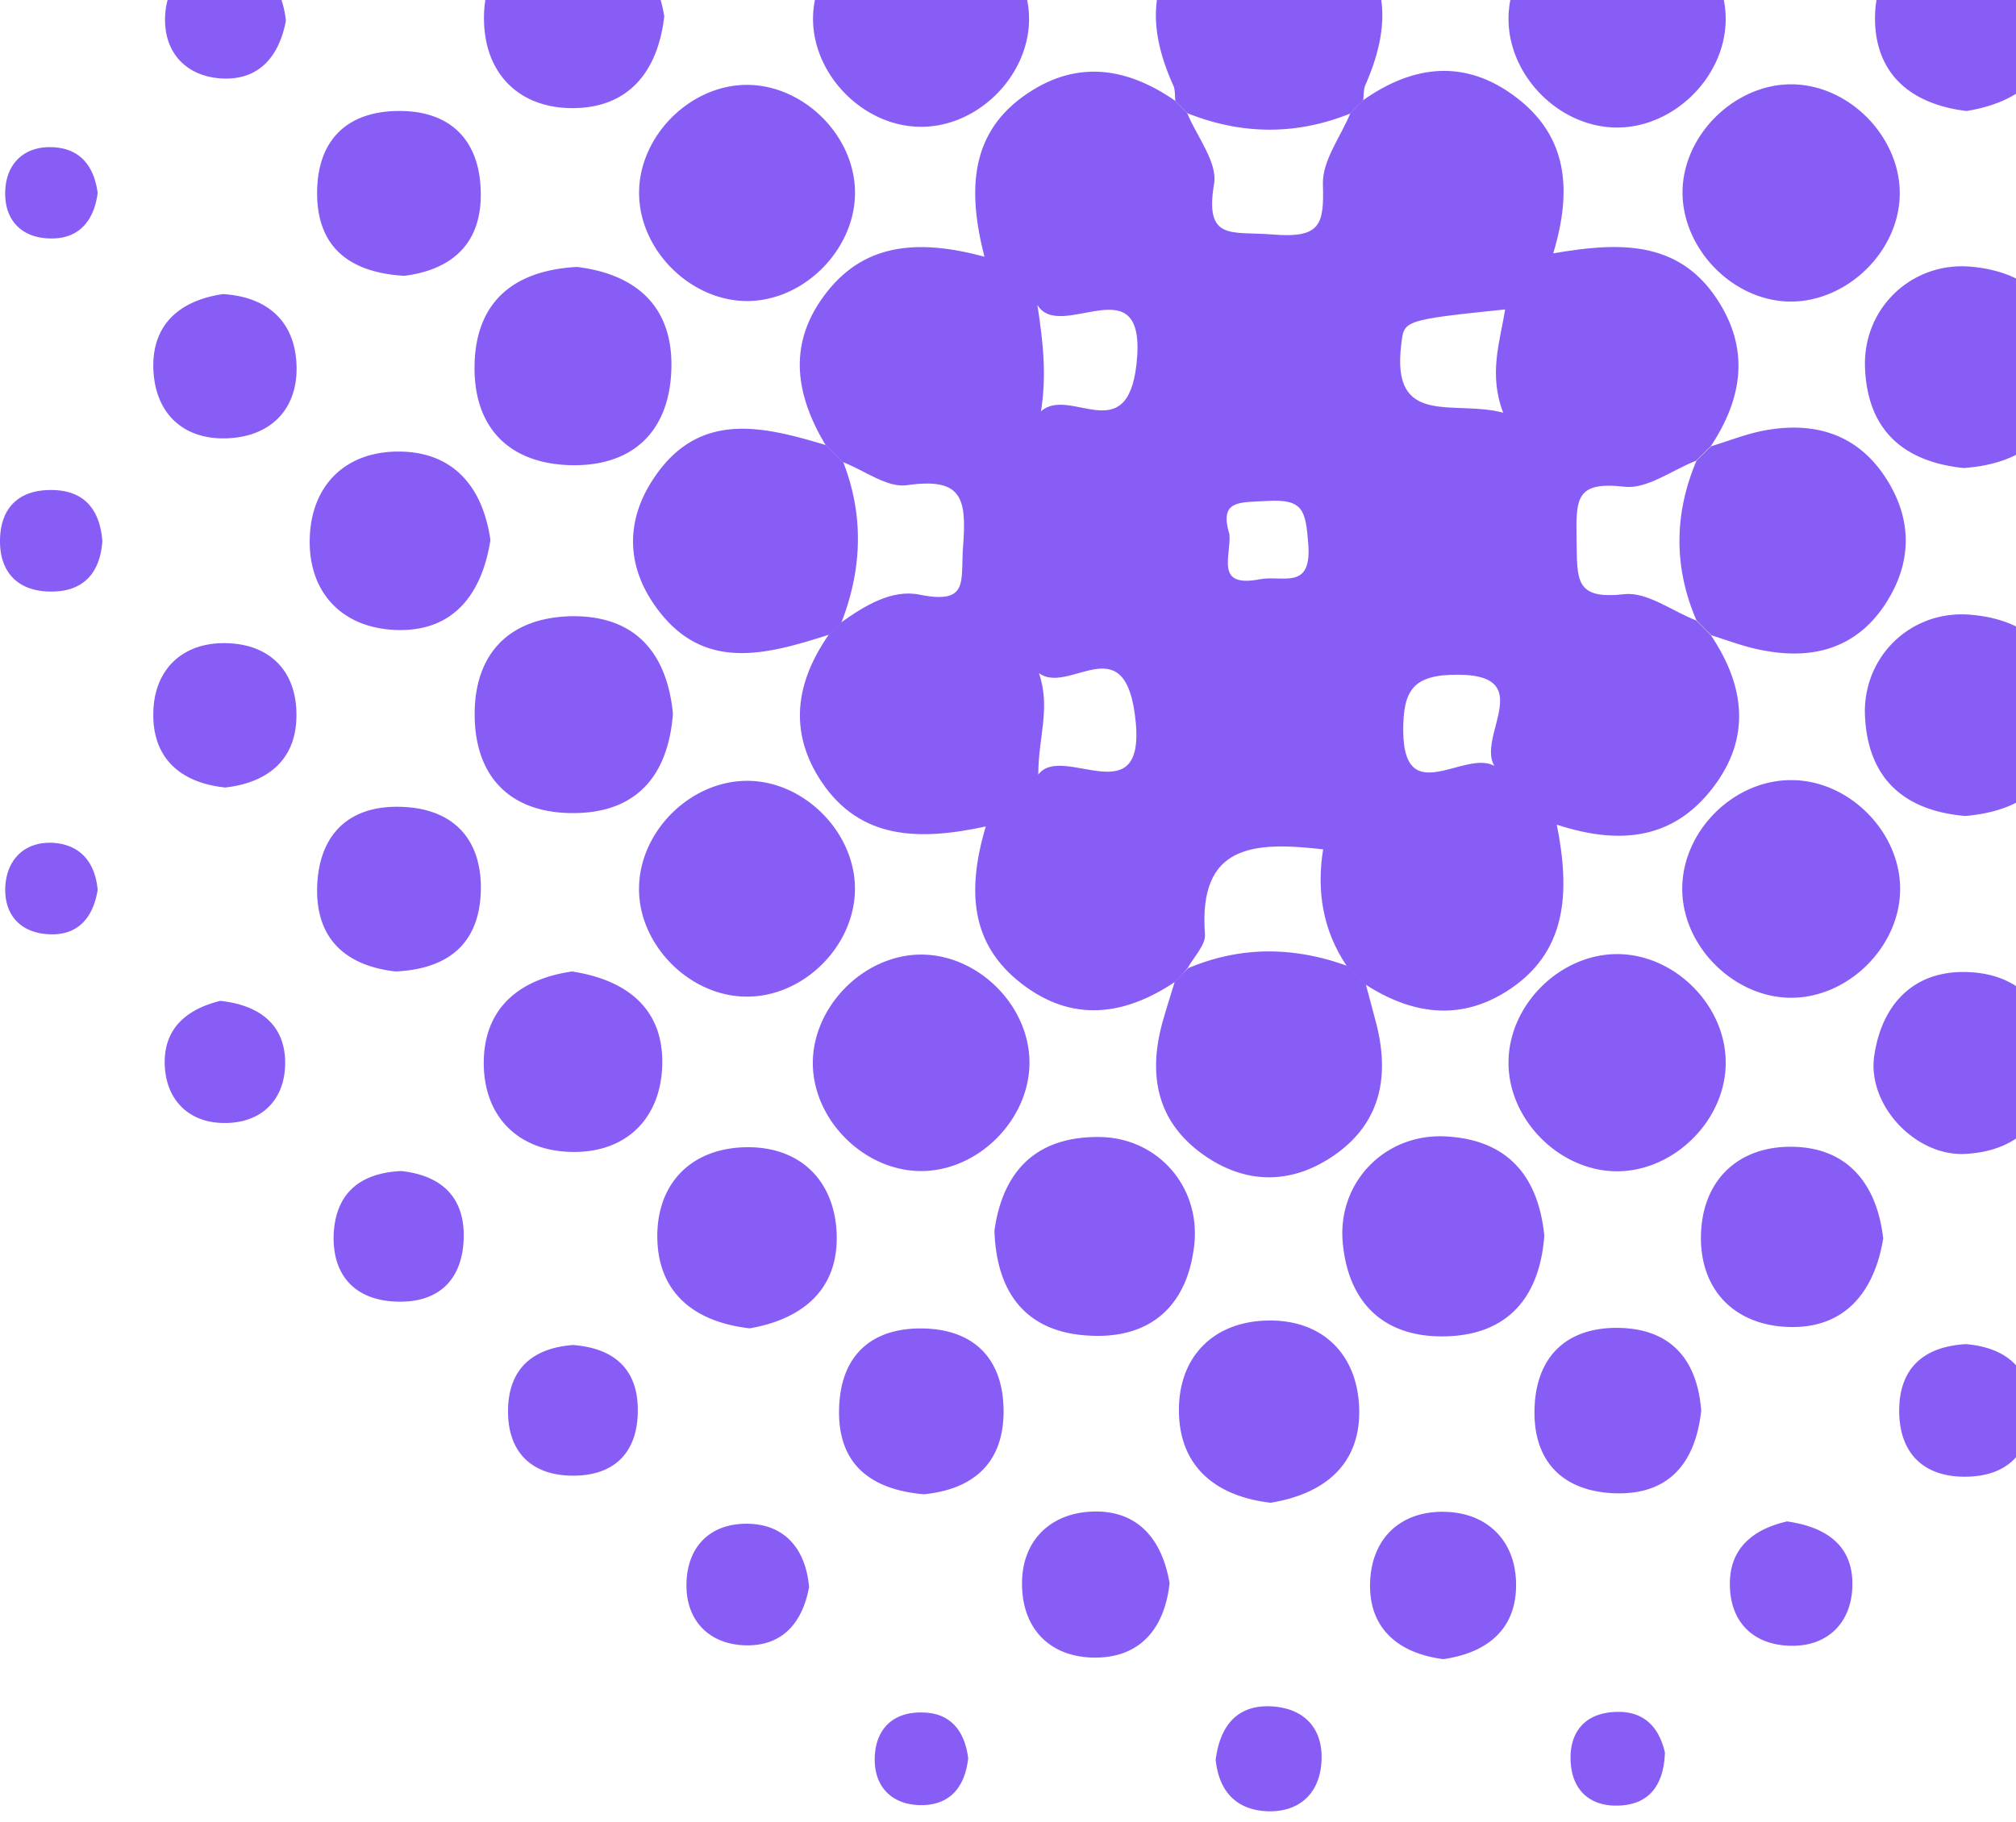
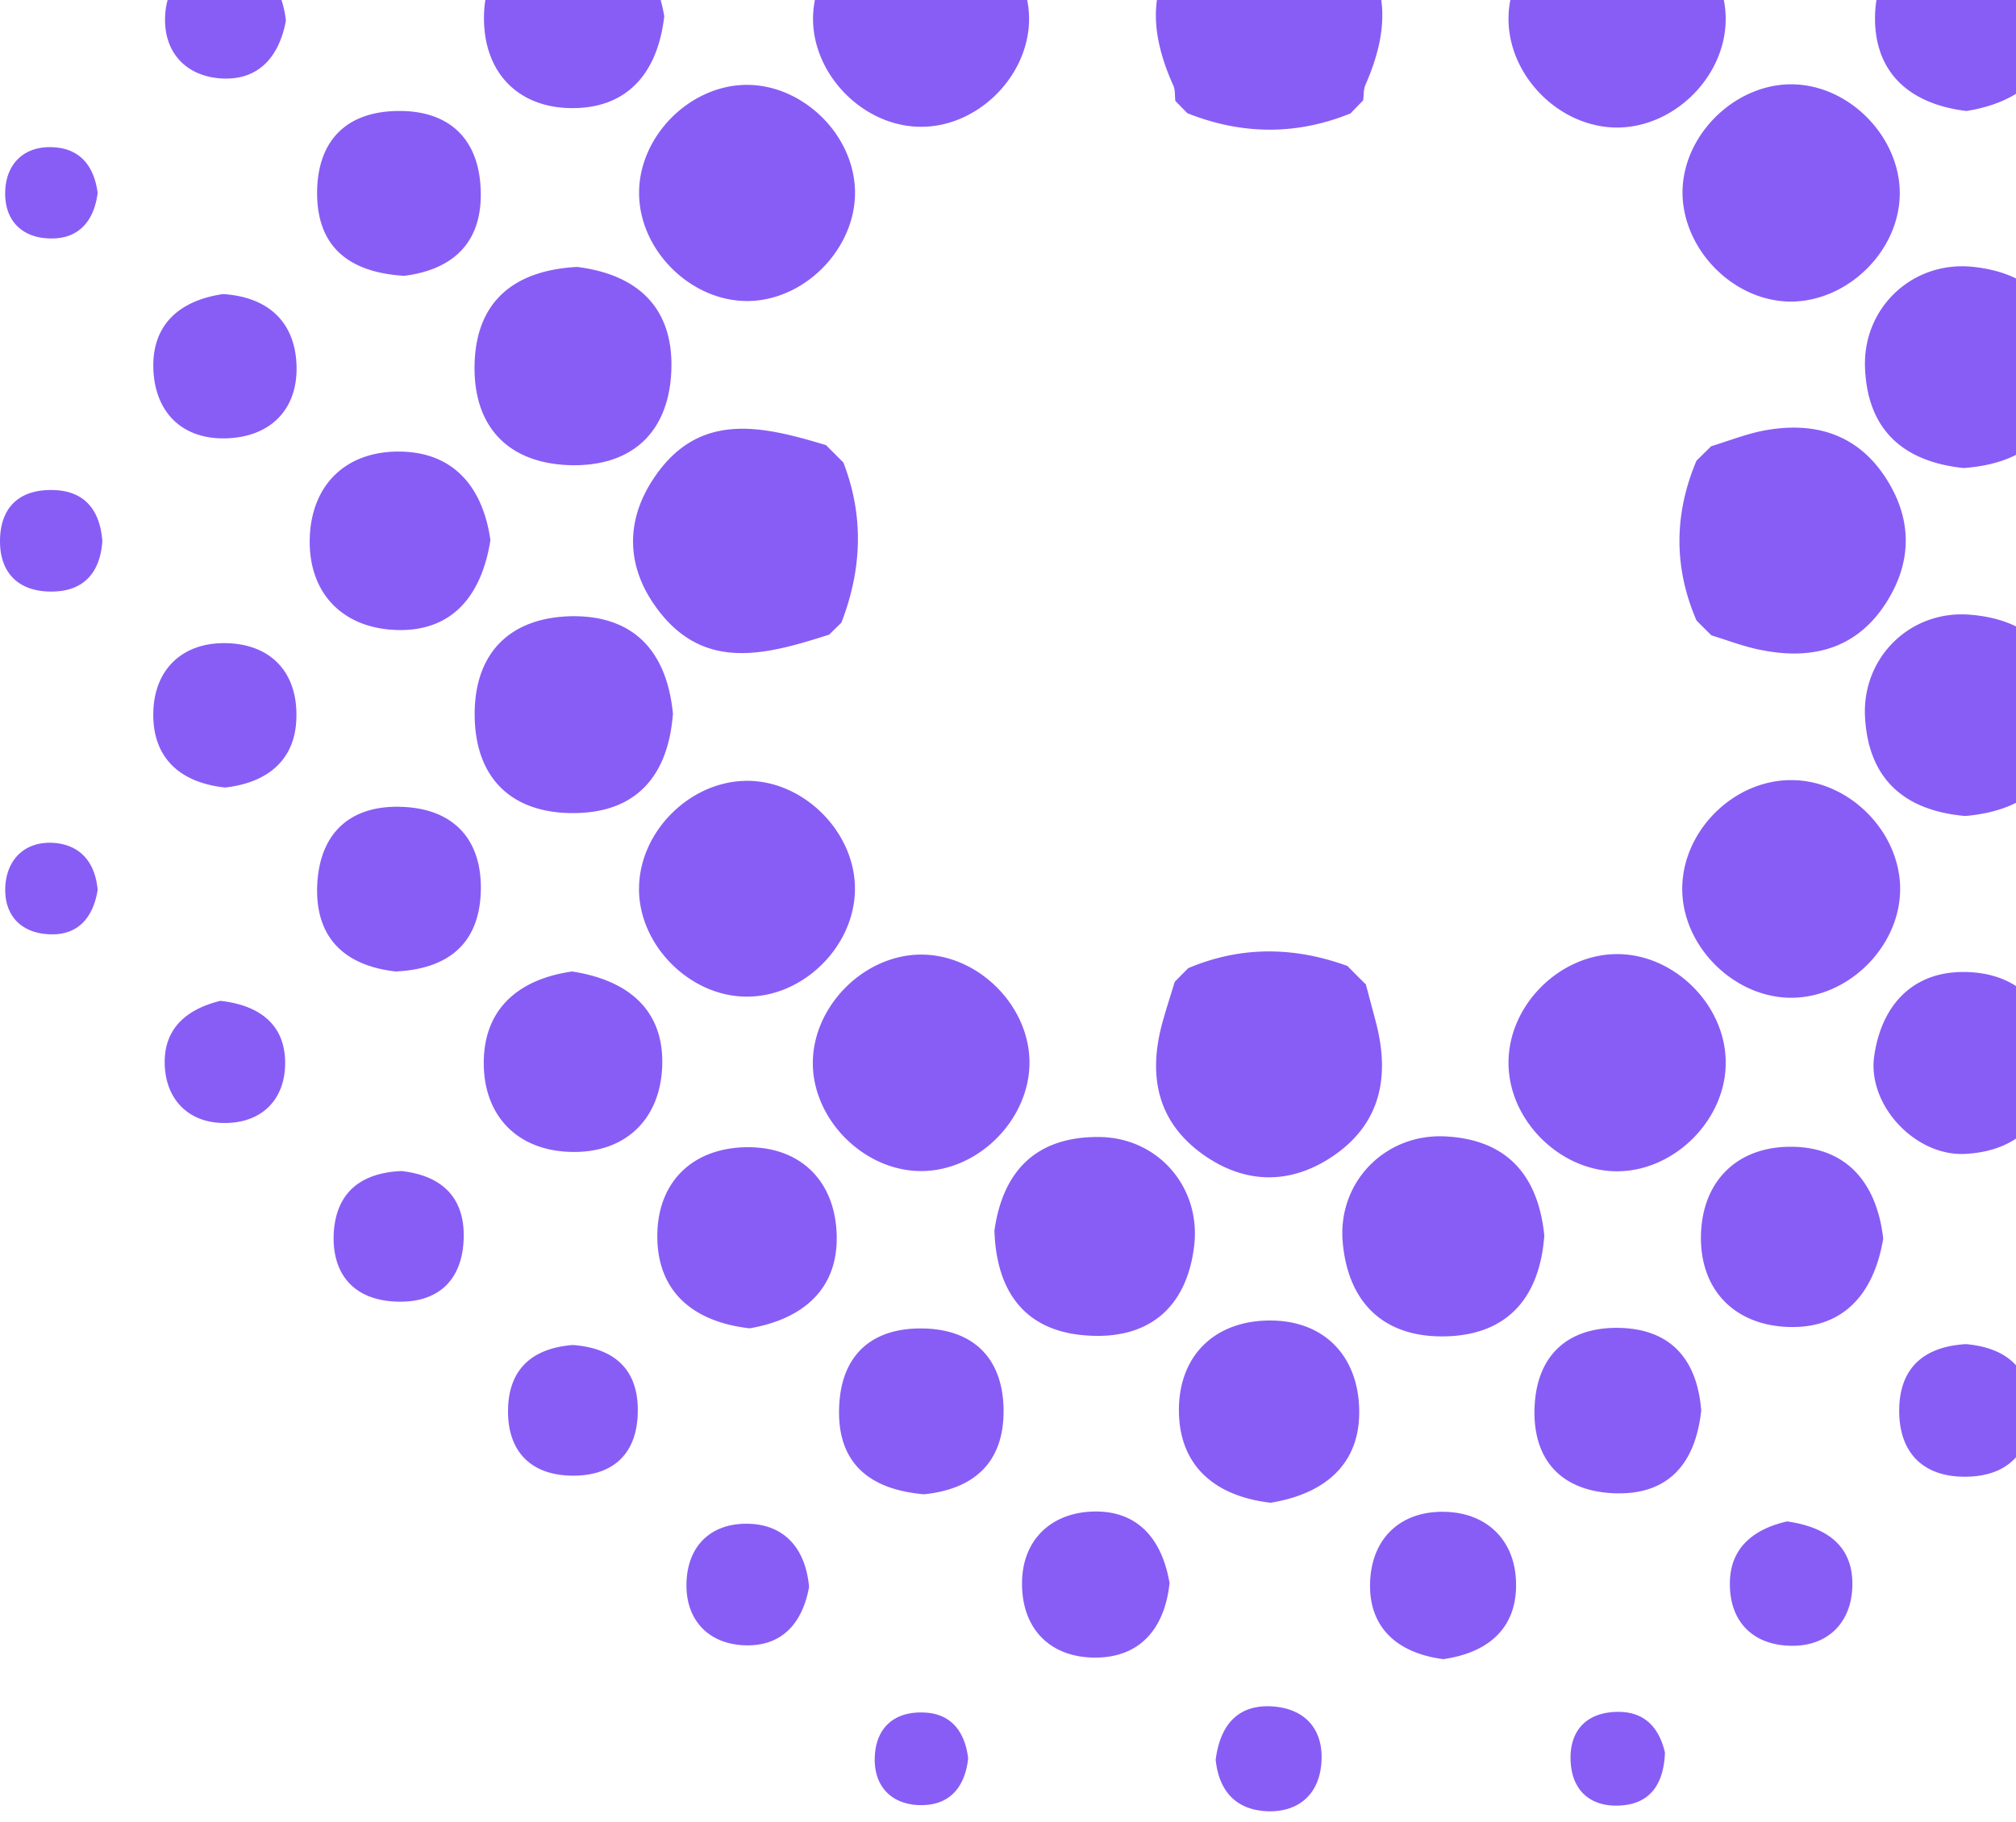
<svg xmlns="http://www.w3.org/2000/svg" width="177" height="160" viewBox="0 0 177 160" fill="none">
-   <path d="M103.156 86.235c-4.474 2.99-9.046 3.575-13.48.137-4.416-3.42-4.826-8.07-3.127-13.793-5.783 1.25-11 1.21-14.438-3.947-2.93-4.415-2.227-8.753.664-12.914.352-.352.724-.703 1.075-1.055 2.071-1.485 4.474-2.93 6.877-2.442 4.396.879 3.595-1.153 3.83-4.26.332-4.278-.137-6.036-4.924-5.352-1.739.254-3.751-1.31-5.646-2.032l-1.524-1.524c-2.54-4.26-3.321-8.616-.234-12.914 3.418-4.787 8.264-5.197 14.203-3.595-1.504-5.861-1.29-11 3.868-14.399 4.396-2.911 8.733-2.169 12.875.703.352.352.704.723 1.055 1.075.84 2.07 2.677 4.318 2.364 6.213-.859 5.08 1.563 4.161 5.08 4.454 4.24.352 4.591-.8 4.474-4.415-.059-2.052 1.543-4.142 2.403-6.213.371-.39.742-.762 1.114-1.153 4.435-3.126 9.006-3.653 13.461-.254 4.435 3.38 4.962 8.01 3.243 13.696 5.646-.977 10.921-1.211 14.36 3.985 2.93 4.416 2.266 8.734-.528 12.954-.43.43-.859.84-1.289 1.27-2.11.82-4.318 2.52-6.291 2.285-4.298-.488-4.259 1.036-4.201 4.69.059 3.535-.156 5.235 4.201 4.747 1.993-.215 4.181 1.484 6.291 2.305.43.43.879.86 1.309 1.31 2.969 4.434 3.555 9.006.136 13.421-3.379 4.376-7.951 5.08-13.675 3.204 1.172 5.9.976 11.293-4.494 14.692-4.181 2.599-8.342 1.895-12.328-.664l-1.622-1.622c-2.11-3.126-2.657-6.603-2.07-10.237-5.998-.684-10.98-.508-10.375 7.444.078.957-.976 1.992-1.524 2.989-.332.41-.722.82-1.113 1.21Zm28.739-18.306c-3.439-2.09 3.79-8.655-3.888-8.675-3.927-.02-4.826 1.329-4.806 4.943.058 7.6 6.525.41 8.694 3.732Zm-40.735.097c2.11-2.891 9.788 3.947 8.46-5.411-1.055-7.444-5.803-1.583-8.401-3.498 1.055 3.087-.078 5.686-.059 8.91Zm40.989-40.852c-9.085.938-8.87.977-9.124 3.087-.899 7.326 4.63 4.826 8.948 5.979-1.289-3.4-.293-6.174.176-9.066Zm-41.067-.39c.508 3.301.82 6.154.313 9.338 2.5-2.246 7.521 3.302 8.38-4.083 1.036-9.124-6.661-1.876-8.693-5.256Zm16.86 20.142c.157 1.954-1.309 4.709 2.657 3.947 2.013-.391 4.611 1.035 4.26-3.146-.235-2.833-.372-3.946-3.634-3.731-2.442.136-4.201-.098-3.283 2.93Z" fill="#885DF5" />
  <path d="M104.249 9.943c-.351-.352-.703-.723-1.055-1.075-.058-.45 0-.957-.175-1.348-2.306-5.1-2.384-9.925 2.344-13.637 3.849-3.028 8.186-3.048 12.074-.039 4.767 3.692 4.689 8.518 2.442 13.617-.176.41-.137.9-.195 1.348-.372.391-.743.762-1.114 1.153-4.787 1.934-9.554 1.876-14.321-.02Zm46.007 45.853c-.43-.43-.879-.86-1.309-1.309-2.012-4.67-1.973-9.358 0-14.028.43-.43.86-.84 1.29-1.27 1.524-.468 3.008-1.054 4.571-1.367 4.416-.84 8.225.234 10.765 4.161 2.325 3.595 2.325 7.366.02 10.96-2.52 3.947-6.33 5.022-10.746 4.182-1.582-.274-3.067-.86-4.591-1.329Zm-31.96 29.032c.547.547 1.074 1.094 1.621 1.621a771.7 771.7 0 0 1 .879 3.302c1.231 4.67.489 8.83-3.653 11.703-3.81 2.637-7.893 2.579-11.644-.157-4.064-2.97-4.709-7.15-3.361-11.78.313-1.095.665-2.189.997-3.283.391-.41.781-.8 1.192-1.211 4.63-1.954 9.28-1.895 13.969-.195ZM73.87 54.681c-.352.352-.723.704-1.075 1.055-5.588 1.778-11.195 3.38-15.356-2.637-2.423-3.497-2.481-7.327-.156-10.921 3.966-6.155 9.593-4.787 15.239-3.087l1.523 1.524c1.817 4.688 1.642 9.377-.175 14.066Zm92.956 23.191c.117 5.177-4.552 9.847-9.729 9.75-4.904-.099-9.3-4.475-9.398-9.379-.117-5.197 4.533-9.846 9.73-9.73 4.904.079 9.28 4.436 9.397 9.36ZM65.663 87.524c-5.119.058-9.73-4.63-9.554-9.73.157-4.884 4.513-9.163 9.398-9.221 5.118-.059 9.71 4.63 9.553 9.73-.156 4.883-4.513 9.182-9.397 9.22Zm24.717 5.471c.195 5.119-4.357 9.847-9.515 9.847-4.864 0-9.3-4.279-9.495-9.163-.195-5.119 4.377-9.847 9.515-9.847 4.865 0 9.3 4.26 9.495 9.163Zm66.35-66.525c-5.178-.332-9.476-5.314-8.968-10.394.508-4.923 5.177-8.967 10.023-8.655 5.177.332 9.495 5.314 8.967 10.394-.508 4.923-5.177 8.948-10.022 8.655ZM65.254 7.46c4.825-.196 9.397 3.907 9.788 8.811.41 5.06-3.966 9.944-9.124 10.16-5.1.195-9.808-4.357-9.808-9.496 0-4.864 4.26-9.28 9.144-9.475Zm86.258-5.763c-.019 5.177-4.767 9.73-9.925 9.495-4.923-.234-9.163-4.67-9.143-9.573.019-5.177 4.787-9.73 9.925-9.495 4.923.234 9.163 4.689 9.143 9.573ZM80.905-7.818c5.138.02 9.671 4.767 9.437 9.866-.235 4.884-4.65 9.124-9.515 9.085-5.138-.02-9.67-4.767-9.436-9.866.234-4.885 4.669-9.105 9.514-9.085Zm70.608 101.027c.078 5.158-4.611 9.788-9.768 9.651-4.904-.136-9.242-4.513-9.3-9.417-.078-5.177 4.591-9.788 9.768-9.651 4.924.137 9.241 4.513 9.3 9.417ZM87.31 108.058c.761-5.373 3.81-8.264 9.221-8.206 5.177.059 8.968 4.455 8.303 9.652-.683 5.431-4.083 8.166-9.436 7.776-5.47-.372-7.932-3.927-8.088-9.222Zm85.225-36.398c-5.373-.47-8.518-3.283-8.792-8.733-.254-5.197 3.966-9.34 9.163-8.948 5.432.41 8.499 3.575 8.401 8.987-.097 5.45-3.419 8.244-8.772 8.694ZM59.083 62.673c-.41 5.392-3.146 8.694-8.675 8.733-5.47.04-8.674-3.047-8.733-8.537-.058-5.47 3.048-8.655 8.538-8.753 5.51-.059 8.342 3.165 8.87 8.557Zm76.504 45.833c-.391 5.334-3.126 8.694-8.596 8.85-5.412.157-8.636-2.872-9.105-8.283-.449-5.197 3.634-9.456 8.851-9.28 5.47.214 8.303 3.321 8.85 8.713Zm36.81-67.403c-5.392-.567-8.479-3.439-8.655-8.89-.156-5.197 4.142-9.26 9.339-8.791 5.432.508 8.421 3.75 8.245 9.143-.215 5.45-3.614 8.166-8.929 8.538ZM50.657 23.441c5.373.665 8.499 3.634 8.284 9.105-.215 5.49-3.537 8.479-8.968 8.303-5.49-.195-8.479-3.517-8.303-8.967.176-5.53 3.595-8.148 8.987-8.44Zm15.163 93.213c-4.806-.547-8.01-3.067-8.108-7.873-.098-4.806 2.93-7.912 7.697-8.03 4.806-.117 7.913 2.911 8.05 7.698.136 4.806-3.01 7.404-7.64 8.205Zm45.737 15.317c-4.728-.547-7.951-3.087-8.049-7.913-.098-4.825 2.95-7.971 7.737-8.088 4.825-.117 7.951 2.931 8.088 7.737.137 4.865-3.009 7.482-7.776 8.264ZM43.058 47.434c-.782 4.943-3.4 8.03-8.206 7.893-4.767-.136-7.775-3.243-7.658-8.01.117-4.767 3.223-7.756 8.01-7.658 4.826.097 7.229 3.36 7.854 7.775Zm122.284 61.327c-.781 4.767-3.419 7.912-8.264 7.775-4.787-.136-7.854-3.262-7.737-8.088.117-4.787 3.263-7.834 8.089-7.737 4.845.098 7.365 3.322 7.912 8.05ZM50.231 85.316c4.943.762 8.03 3.38 7.913 8.186-.117 4.767-3.224 7.776-7.99 7.659-4.748-.098-7.757-3.204-7.679-7.99.078-4.826 3.34-7.23 7.756-7.855ZM172.652 9.747c-4.728-.566-7.932-3.106-8.029-7.932-.079-4.825 2.969-7.951 7.756-8.069 4.826-.097 7.951 2.95 8.069 7.757.117 4.845-3.029 7.482-7.796 8.244ZM58.32 1.425c-.547 4.786-3.048 7.97-7.834 8.068-4.787.098-7.893-2.91-7.991-7.658-.117-4.787 2.911-7.874 7.659-7.99 4.806-.138 7.385 2.988 8.166 7.58Zm122.343 92.077c-.762 4.689-3.341 7.6-8.147 7.834-4.356.215-8.557-4.278-7.971-8.557.664-4.689 3.595-7.658 8.382-7.404 4.728.234 7.228 3.438 7.736 8.127ZM34.735 85.316c-4.61-.528-7.131-3.087-6.877-7.737.273-4.709 3.204-7.014 7.795-6.701 4.318.293 6.643 2.97 6.565 7.287-.098 4.728-2.892 6.936-7.483 7.15Zm.764-61.092c-4.904-.294-7.659-2.58-7.659-7.288.02-4.689 2.677-7.229 7.346-7.19 4.318.04 6.838 2.501 7.014 6.838.215 4.729-2.442 7.093-6.701 7.64Zm113.865 99.658c-.547 4.963-3.165 7.502-7.834 7.248-4.748-.273-7.092-3.243-6.78-7.873.293-4.357 3.009-6.701 7.346-6.643 4.806.079 6.936 3.009 7.268 7.268Zm-68.247 7.346c-4.943-.43-7.6-2.872-7.444-7.58.137-4.728 2.97-7.151 7.62-6.975 4.337.176 6.76 2.755 6.819 7.112.058 4.786-2.755 7.013-6.995 7.443ZM19.771 69.16c-3.907-.41-6.408-2.56-6.31-6.603.078-3.693 2.461-6.057 6.154-6.076 4.044-.02 6.506 2.461 6.408 6.505-.058 3.693-2.462 5.744-6.252 6.174Zm-.197-43.334c3.516.215 6.076 2.012 6.427 5.725.371 4.044-1.934 6.72-5.92 6.935-4.024.215-6.564-2.246-6.622-6.29-.04-3.693 2.285-5.803 6.115-6.37Zm83.111 113.198c-.411 3.869-2.482 6.526-6.487 6.546-3.985.019-6.486-2.521-6.466-6.526 0-3.673 2.403-6.095 6.017-6.291 4.005-.215 6.252 2.266 6.936 6.271Zm24.032 6.682c-3.927-.508-6.526-2.676-6.428-6.662.097-3.966 2.715-6.428 6.701-6.271 3.634.136 6.037 2.559 6.115 6.212.098 3.986-2.422 6.155-6.388 6.721Zm45.891-27.665c3.536.313 5.646 2.11 5.705 5.666.059 3.868-2.051 6.017-5.92 5.978-3.516-.039-5.568-2.051-5.646-5.588-.078-3.907 2.11-5.841 5.861-6.056ZM35.244 102.84c3.477.391 5.529 2.247 5.47 5.802-.078 3.947-2.423 5.92-6.252 5.647-3.536-.254-5.353-2.54-5.158-6.057.235-3.575 2.443-5.236 5.94-5.392Zm15.047 15.279c3.497.254 5.666 2.013 5.705 5.588.059 3.907-2.13 6.017-6.018 5.88-3.555-.136-5.45-2.305-5.372-5.841.078-3.575 2.188-5.353 5.685-5.627ZM19.344 87.894c3.38.372 5.549 2.013 5.686 5.139.136 3.458-2.013 5.665-5.47 5.587-3.107-.058-5.08-2.168-5.1-5.314-.02-3.204 2.188-4.747 4.884-5.412Zm51.69 51.481c-.567 3.087-2.286 5.158-5.49 5.119-3.165-.039-5.256-2.051-5.275-5.216-.02-3.517 2.188-5.647 5.705-5.451 3.125.195 4.786 2.403 5.06 5.548Zm85.869-5.764c3.673.528 5.881 2.306 5.725 5.822-.137 3.107-2.169 5.119-5.295 5.1-3.458-.02-5.548-2.169-5.451-5.647.078-3.165 2.345-4.669 5.021-5.275ZM25.103 1.815c-.586 3.126-2.344 5.216-5.548 5.08-3.146-.137-5.178-2.228-5.06-5.412.117-3.146 2.227-5.177 5.411-5.06 3.204.117 4.846 2.266 5.197 5.392Zm121.075 152.097c-.098 2.794-1.328 4.415-3.692 4.63-2.697.254-4.494-1.172-4.592-3.946-.097-2.755 1.544-4.298 4.298-4.259 2.462.039 3.556 1.699 3.986 3.575Zm-39.445.624c.43-3.302 2.169-4.904 5.099-4.67 2.989.254 4.474 2.267 4.162 5.178-.274 2.579-2.013 4.083-4.65 4.024-3.028-.097-4.357-2.012-4.611-4.532Zm-21.729-.117c-.293 2.599-1.68 4.22-4.395 4.103-2.345-.117-3.81-1.621-3.81-3.985 0-2.696 1.621-4.259 4.318-4.142 2.364.078 3.594 1.641 3.887 4.024ZM8.574 16.936C8.281 19.28 7.031 20.9 4.647 20.94c-2.735.058-4.356-1.622-4.18-4.338.156-2.325 1.738-3.79 4.161-3.673 2.403.098 3.634 1.661 3.946 4.006Zm.413 30.575c-.195 2.872-1.738 4.552-4.767 4.435-2.676-.097-4.2-1.7-4.22-4.356-.02-3.029 1.7-4.65 4.709-4.553 2.696.078 4.063 1.72 4.278 4.474Zm-.413 30.636c-.37 2.344-1.64 3.927-4.024 3.907C1.815 82.034.232 80.315.486 77.6c.234-2.306 1.856-3.752 4.279-3.576 2.344.196 3.595 1.759 3.81 4.123Z" fill="#885DF5" />
</svg>